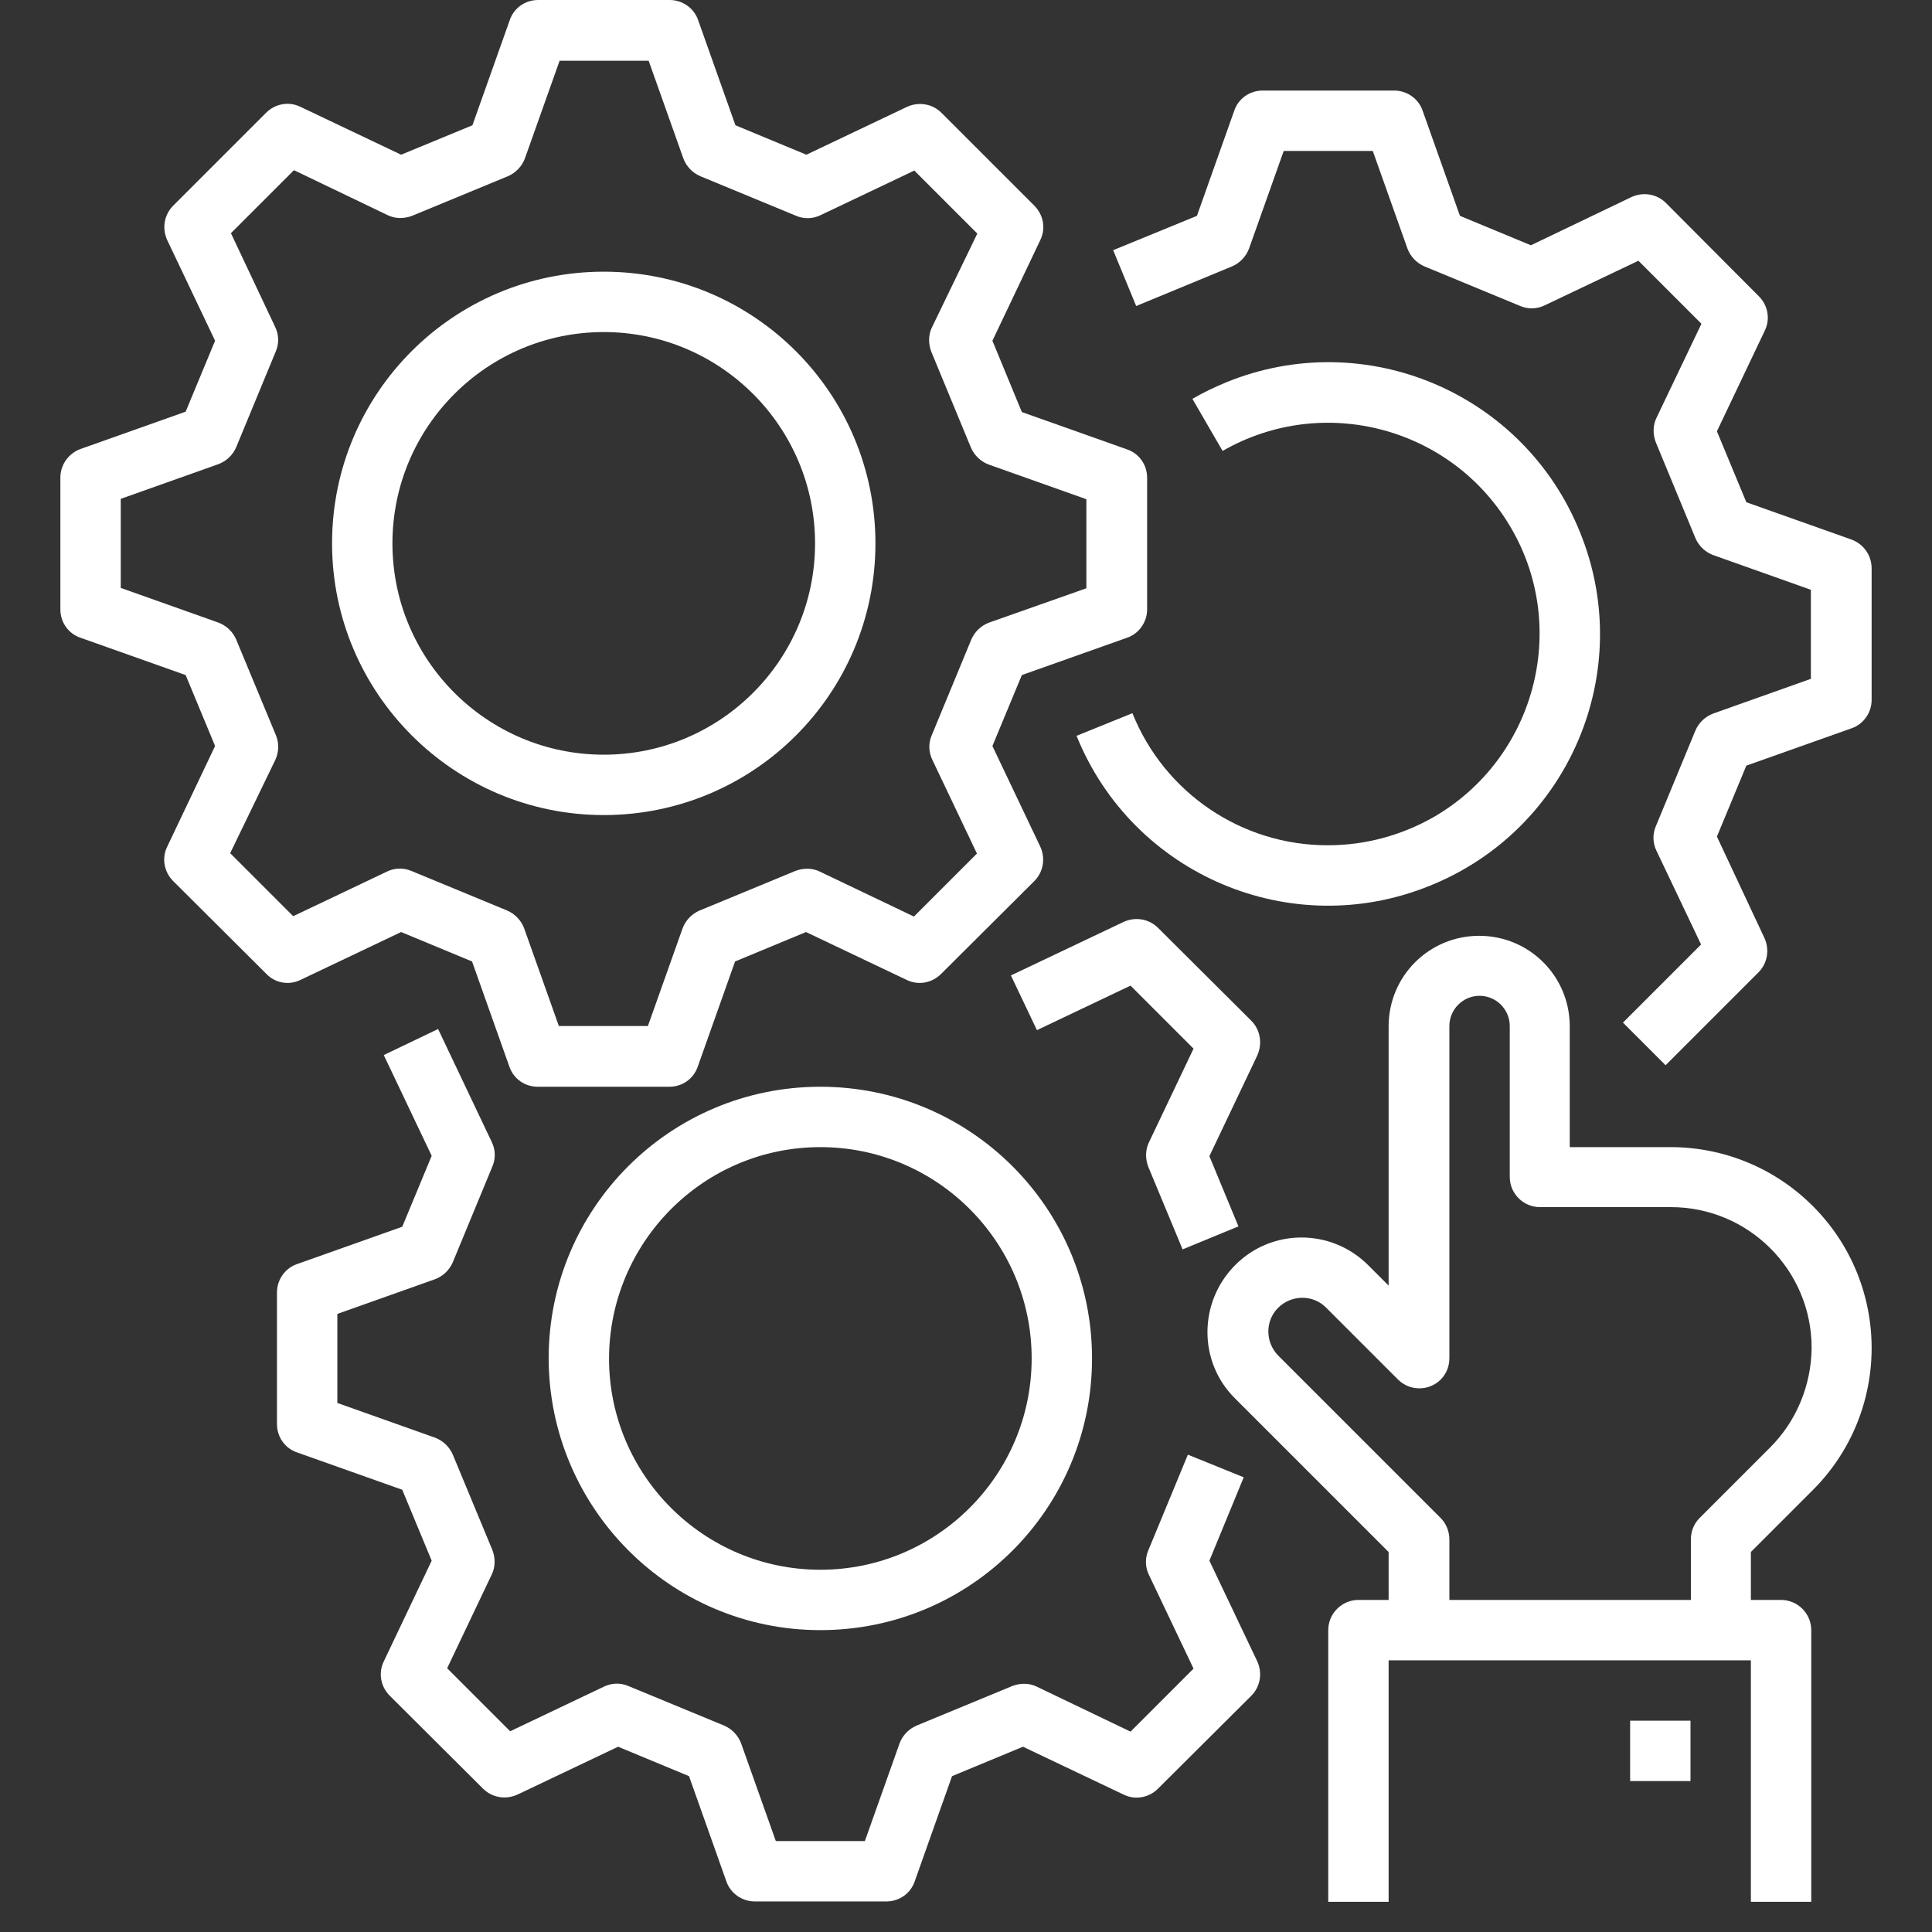
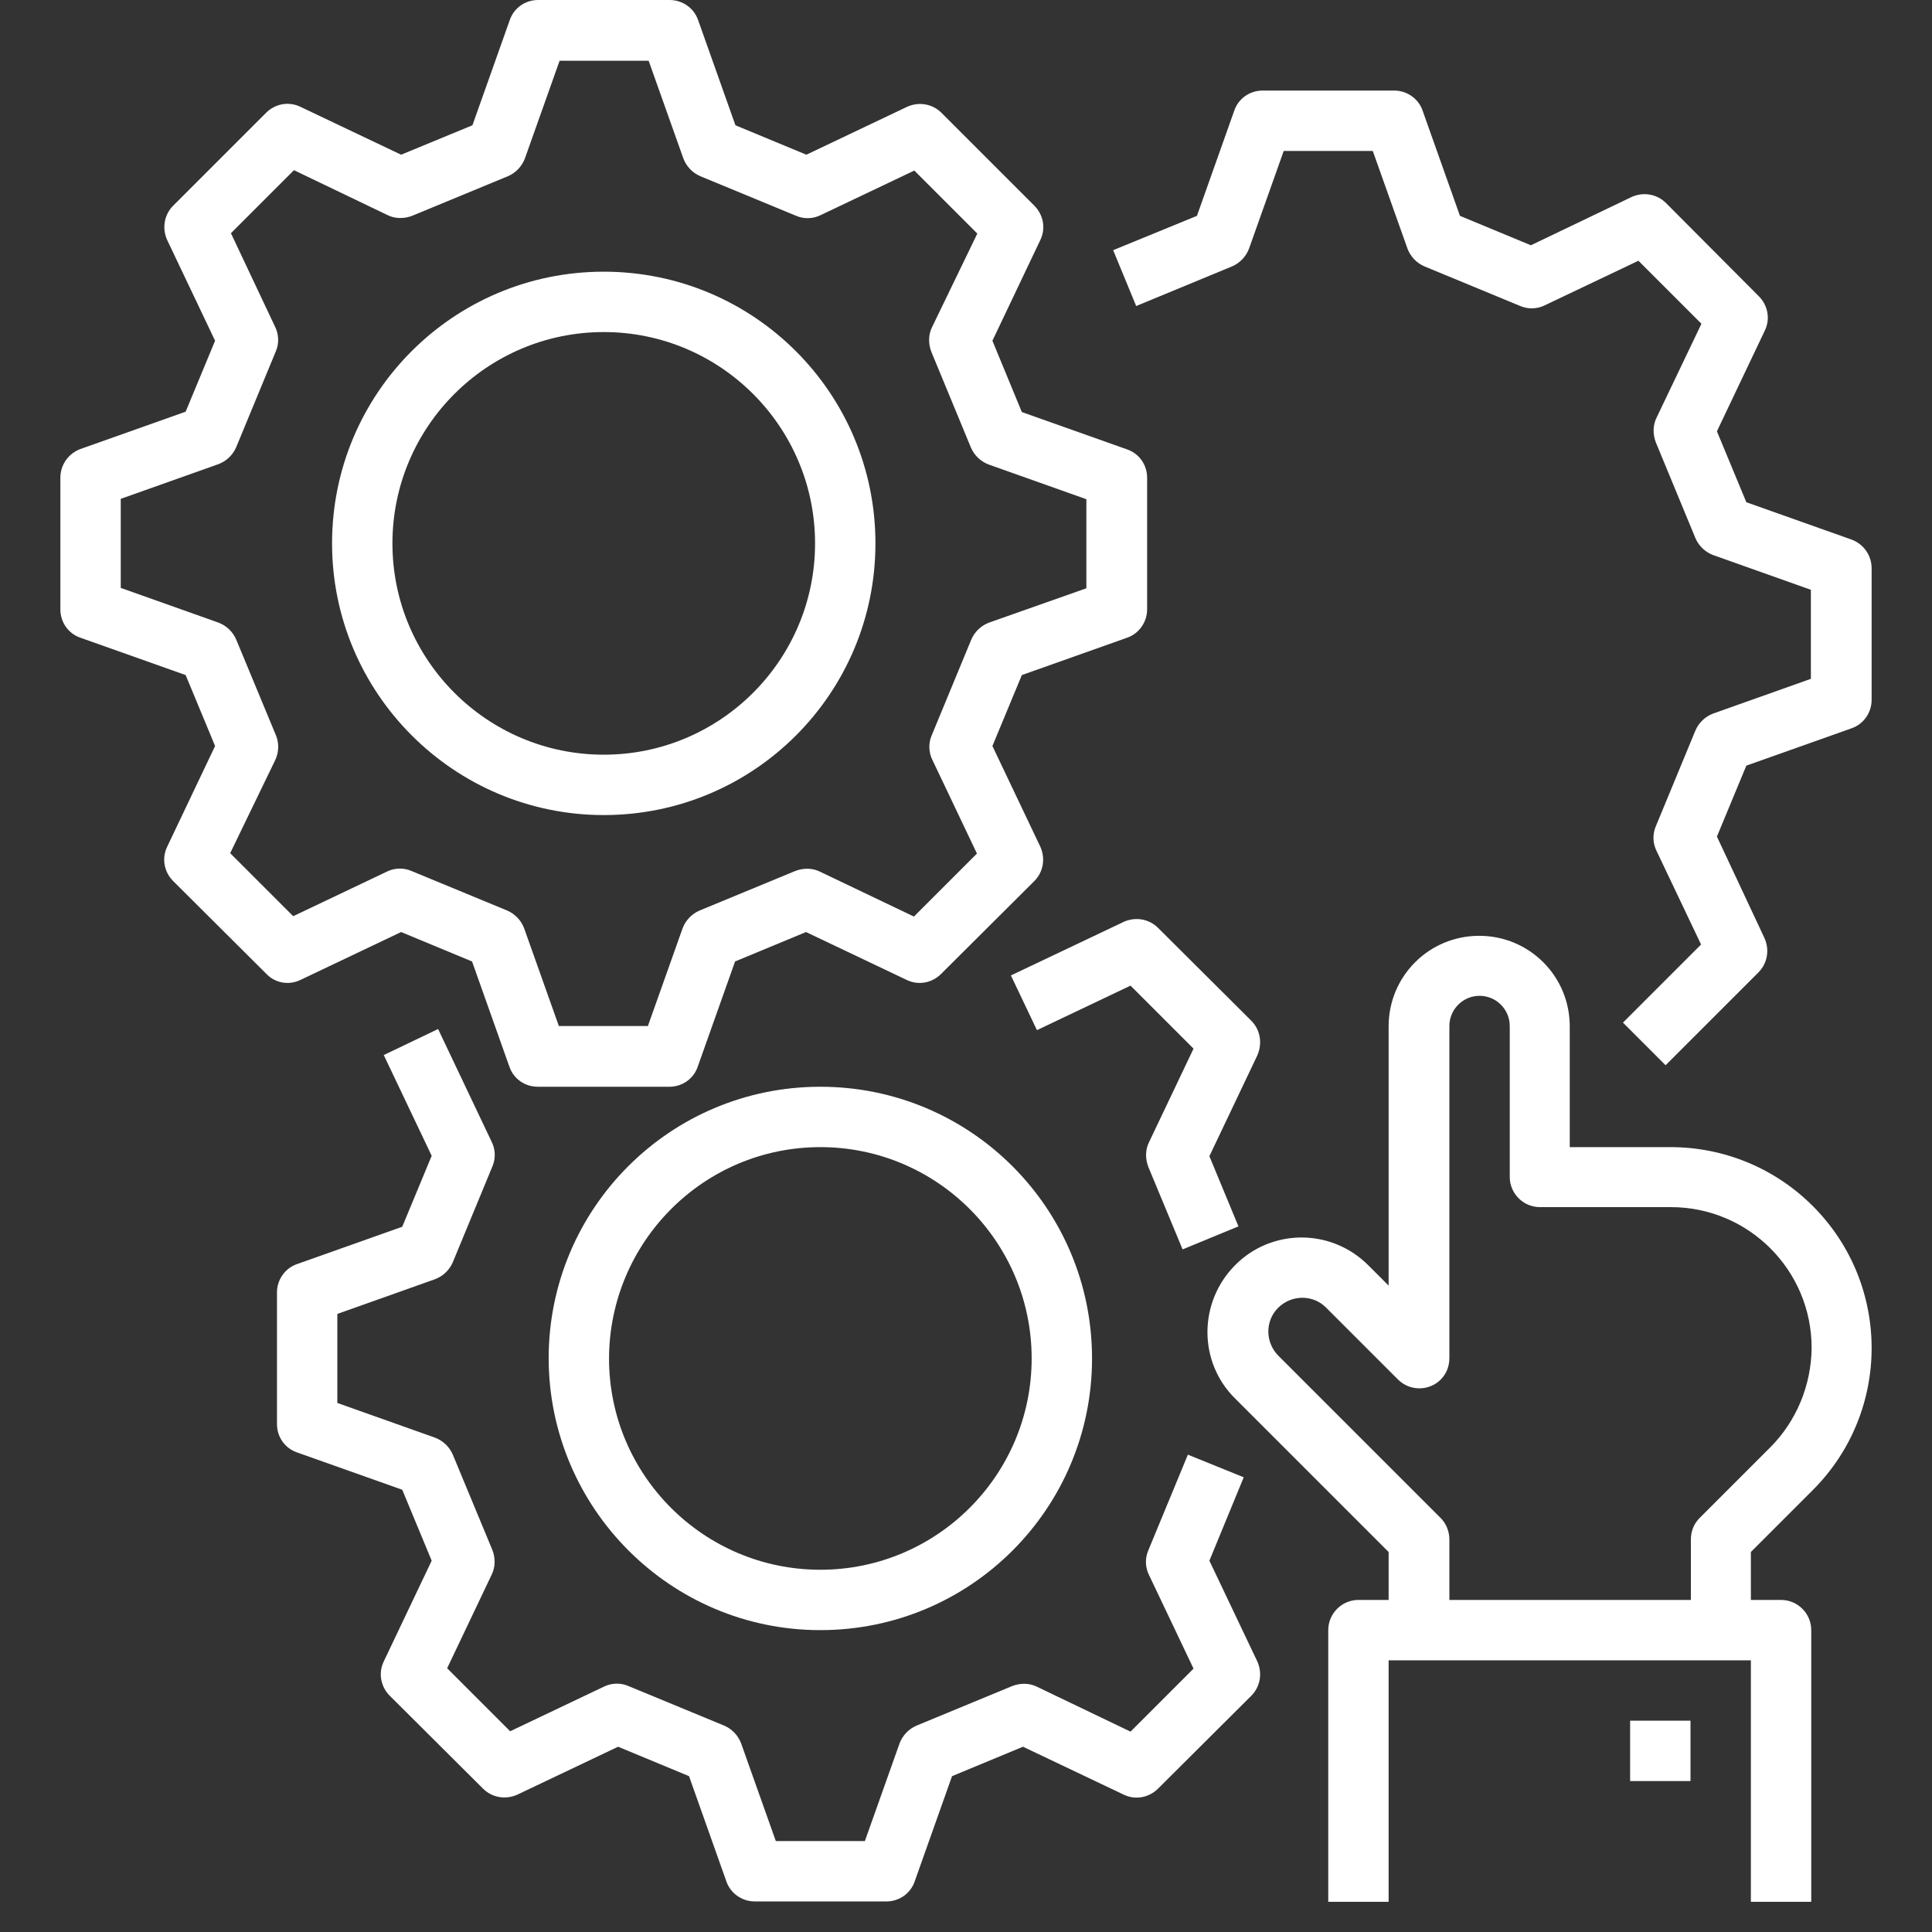
<svg xmlns="http://www.w3.org/2000/svg" version="1.1" id="Capa_1" x="0px" y="0px" viewBox="-10 -76 512 512" style="enable-background:new -10 -76 512 512;" xml:space="preserve">
  <rect x="-10" y="-76" width="512" height="512" fill="#333333" stroke="none" />
  <style type="text/css">
	.st0{fill:#FFFFFF;}
</style>
  <g id="Outline">
    <path class="st0" d="M69.6,183.7L96.3,171l18.8,7.8l9.9,27.9c1.1,3.2,4.1,5.3,7.5,5.3h34.9c3.4,0,6.4-2.1,7.5-5.3l9.9-27.9   l18.8-7.8l26.7,12.7c3.1,1.5,6.7,0.8,9.1-1.6l24.7-24.6c2.4-2.4,3-6,1.6-9.1L253,121.7l7.8-18.8l27.9-9.9c3.2-1.1,5.3-4.2,5.3-7.5   V50.6c0-3.4-2.1-6.4-5.3-7.5l-27.9-9.9L253,14.3l12.7-26.7c1.5-3.1,0.8-6.7-1.6-9.1l-24.6-24.6c-2.4-2.4-6-3-9.1-1.6L203.7-35   l-18.8-7.8L175-70.7c-1.1-3.2-4.2-5.3-7.5-5.3h-34.9c-3.4,0-6.4,2.1-7.5,5.3l-9.9,27.9L96.3-35L69.6-47.7c-3.1-1.5-6.7-0.8-9.1,1.6   L35.9-21.5c-2.4,2.4-3,6-1.6,9.1L47,14.3l-7.8,18.8L11.3,43C8.1,44.2,6,47.2,6,50.6v34.9c0,3.4,2.1,6.4,5.3,7.5l27.9,9.9l7.8,18.8   l-12.7,26.7c-1.5,3.1-0.8,6.7,1.6,9.1l24.7,24.6C62.9,184.5,66.5,185.2,69.6,183.7L69.6,183.7z M63.1,118.8L52.6,93.5   c-0.9-2.1-2.6-3.7-4.7-4.5L22,79.8V56.2L47.9,47c2.1-0.8,3.8-2.4,4.7-4.5l10.5-25.4c0.9-2.1,0.8-4.5-0.2-6.5L51.2-14.2l16.7-16.7   L92.7-19c2,1,4.4,1,6.5,0.2l25.4-10.5c2.1-0.9,3.7-2.6,4.5-4.7l9.2-25.9h23.6l9.2,25.9c0.8,2.1,2.4,3.8,4.5,4.7l25.4,10.5   c2.1,0.9,4.5,0.8,6.5-0.2l24.8-11.8l16.7,16.7L237,10.7c-1,2-1,4.4-0.2,6.5l10.5,25.4c0.9,2.1,2.6,3.7,4.7,4.5l25.9,9.2v23.6   L252.1,89c-2.1,0.8-3.8,2.4-4.7,4.5l-10.5,25.4c-0.9,2.1-0.8,4.5,0.2,6.5l11.8,24.8l-16.7,16.7L207.3,155c-2-1-4.4-1-6.5-0.2   l-25.4,10.5c-2.1,0.9-3.7,2.6-4.5,4.7l-9.2,25.9h-23.6l-9.2-25.9c-0.8-2.1-2.4-3.8-4.5-4.7l-25.4-10.5c-2.1-0.9-4.5-0.8-6.5,0.2   l-24.8,11.8l-16.7-16.7L63,125.3C63.9,123.3,64,120.9,63.1,118.8L63.1,118.8z" />
    <path class="st0" d="M150,140c39.8,0,72-32.2,72-72S189.8-4,150-4S78,28.2,78,68C78,107.7,110.3,140,150,140z M150,12   c30.9,0,56,25.1,56,56s-25.1,56-56,56S94,98.9,94,68C94,37.1,119.1,12,150,12z" />
    <path class="st0" d="M304.8,309.5l-10.5,25.4c-0.9,2.1-0.8,4.5,0.2,6.5l11.8,24.8l-16.7,16.7L264.8,371c-2-1-4.4-1-6.5-0.2   l-25.4,10.5c-2.1,0.9-3.7,2.6-4.5,4.7l-9.2,25.9h-23.6l-9.2-25.9c-0.8-2.1-2.4-3.8-4.5-4.7l-25.4-10.5c-2.1-0.9-4.5-0.8-6.5,0.2   l-24.8,11.8l-16.7-16.7l11.8-24.8c1-2,1-4.4,0.2-6.5L110,309.5c-0.9-2.1-2.6-3.7-4.7-4.5l-25.9-9.2v-23.6l25.9-9.2   c2.1-0.8,3.8-2.4,4.7-4.5l10.5-25.4c0.9-2.1,0.8-4.5-0.2-6.5l-14.2-29.9l-14.4,6.9l12.7,26.7l-7.8,18.8L68.7,259   c-3.2,1.1-5.3,4.2-5.3,7.5v34.9c0,3.4,2.1,6.4,5.3,7.5l27.9,9.9l7.8,18.8l-12.7,26.7c-1.5,3.1-0.8,6.7,1.6,9.1l24.7,24.6   c2.4,2.4,6,3,9.1,1.6l26.7-12.7l18.8,7.8l9.9,27.9c1.1,3.2,4.2,5.3,7.5,5.3h34.9c3.4,0,6.4-2.1,7.5-5.3l9.9-27.9l18.8-7.8   l26.7,12.7c3.1,1.5,6.7,0.8,9.1-1.6l24.7-24.6c2.4-2.4,3-6,1.6-9.1l-12.7-26.7l9.1-22.1L304.8,309.5z" />
    <path class="st0" d="M321.6,194.5l-24.7-24.6c-2.4-2.4-6-3-9.1-1.6l-29.9,14.2l6.9,14.5l24.8-11.8l16.7,16.7l-11.8,24.8   c-1,2-1,4.4-0.2,6.5l9.1,21.9l14.8-6.1l-7.7-18.6l12.7-26.7C324.6,200.5,324,196.9,321.6,194.5L321.6,194.5z" />
    <path class="st0" d="M207.4,356c39.8,0,72-32.2,72-72s-32.2-72-72-72s-72,32.2-72,72C135.5,323.7,167.7,356,207.4,356z M207.4,228   c30.9,0,56,25.1,56,56s-25.1,56-56,56s-56-25.1-56-56C151.5,253.1,176.5,228,207.4,228z" />
    <path class="st0" d="M480.7,67l-27.9-9.9L445,38.3l12.7-26.7c1.5-3.1,0.8-6.7-1.6-9.1l-24.6-24.7c-2.4-2.4-6-3-9.1-1.6L395.7-11   l-18.8-7.8L367-46.7c-1.1-3.2-4.2-5.3-7.5-5.3h-34.9c-3.4,0-6.4,2.1-7.5,5.3l-9.9,27.9L285-9.7l6.1,14.8l25.4-10.5   c2.1-0.9,3.7-2.6,4.5-4.7l9.2-25.9h23.6l9.2,25.9c0.8,2.1,2.4,3.8,4.5,4.7l25.4,10.5c2.1,0.9,4.5,0.8,6.5-0.2l24.8-11.8l16.7,16.7   L429,34.7c-1,2-1,4.4-0.2,6.5l10.5,25.4c0.9,2.1,2.6,3.7,4.7,4.5l25.9,9.2v23.6l-25.9,9.2c-2.1,0.8-3.8,2.4-4.7,4.5l-10.5,25.4   c-0.9,2.1-0.8,4.5,0.2,6.5l11.8,24.8l-20.7,20.7l11.3,11.3l24.6-24.6c2.4-2.4,3-6,1.6-9.1L445,145.7l7.8-18.8l27.9-9.9   c3.2-1.1,5.3-4.2,5.3-7.5V74.6C486,71.2,483.9,68.2,480.7,67L480.7,67z" />
-     <path class="st0" d="M342,148c-22.8,0.1-43.4-13.8-51.9-35l-14.8,6c14.9,36.9,56.9,54.7,93.7,39.7c36.9-14.9,54.7-56.9,39.7-93.7   c-14.9-36.9-56.9-54.7-93.7-39.7c-3.1,1.3-6.1,2.7-9,4.4l8,13.8c26.8-15.4,61-6.2,76.5,20.5s6.2,61-20.5,76.5   C361.4,145.4,351.8,148,342,148z" />
    <path class="st0" d="M432.7,228H406v-32c0-13.3-10.7-24-24-24s-24,10.7-24,24v68.7l-5.4-5.4c-9.8-9.8-25.6-9.8-35.3,0   s-9.8,25.6,0,35.3l40.7,40.7V348h-8c-4.4,0-8,3.6-8,8v72h16v-64h96v64h16v-72c0-4.4-3.6-8-8-8h-8v-12.7l16.4-16.4   c20.8-20.8,20.8-54.5,0-75.3C460.4,233.6,446.9,228,432.7,228L432.7,228z M459.1,307.6l-18.7,18.7c-1.5,1.5-2.3,3.5-2.3,5.7v16h-64   v-16c0-2.1-0.8-4.2-2.3-5.7l-43-43c-3.5-3.5-3.6-9.2-0.1-12.7c3.5-3.5,9.2-3.6,12.7-0.1c0,0,0.1,0.1,0.1,0.1l19,19   c3.1,3.1,8.2,3.1,11.3,0c1.5-1.5,2.3-3.5,2.3-5.7v-88c0-4.4,3.6-8,8-8s8,3.6,8,8v40c0,4.4,3.6,8,8,8h34.7   c20.6,0,37.3,16.7,37.3,37.3C470,291.1,466.1,300.6,459.1,307.6L459.1,307.6z" />
    <path class="st0" d="M422,380h16v16h-16V380z" />
  </g>
</svg>